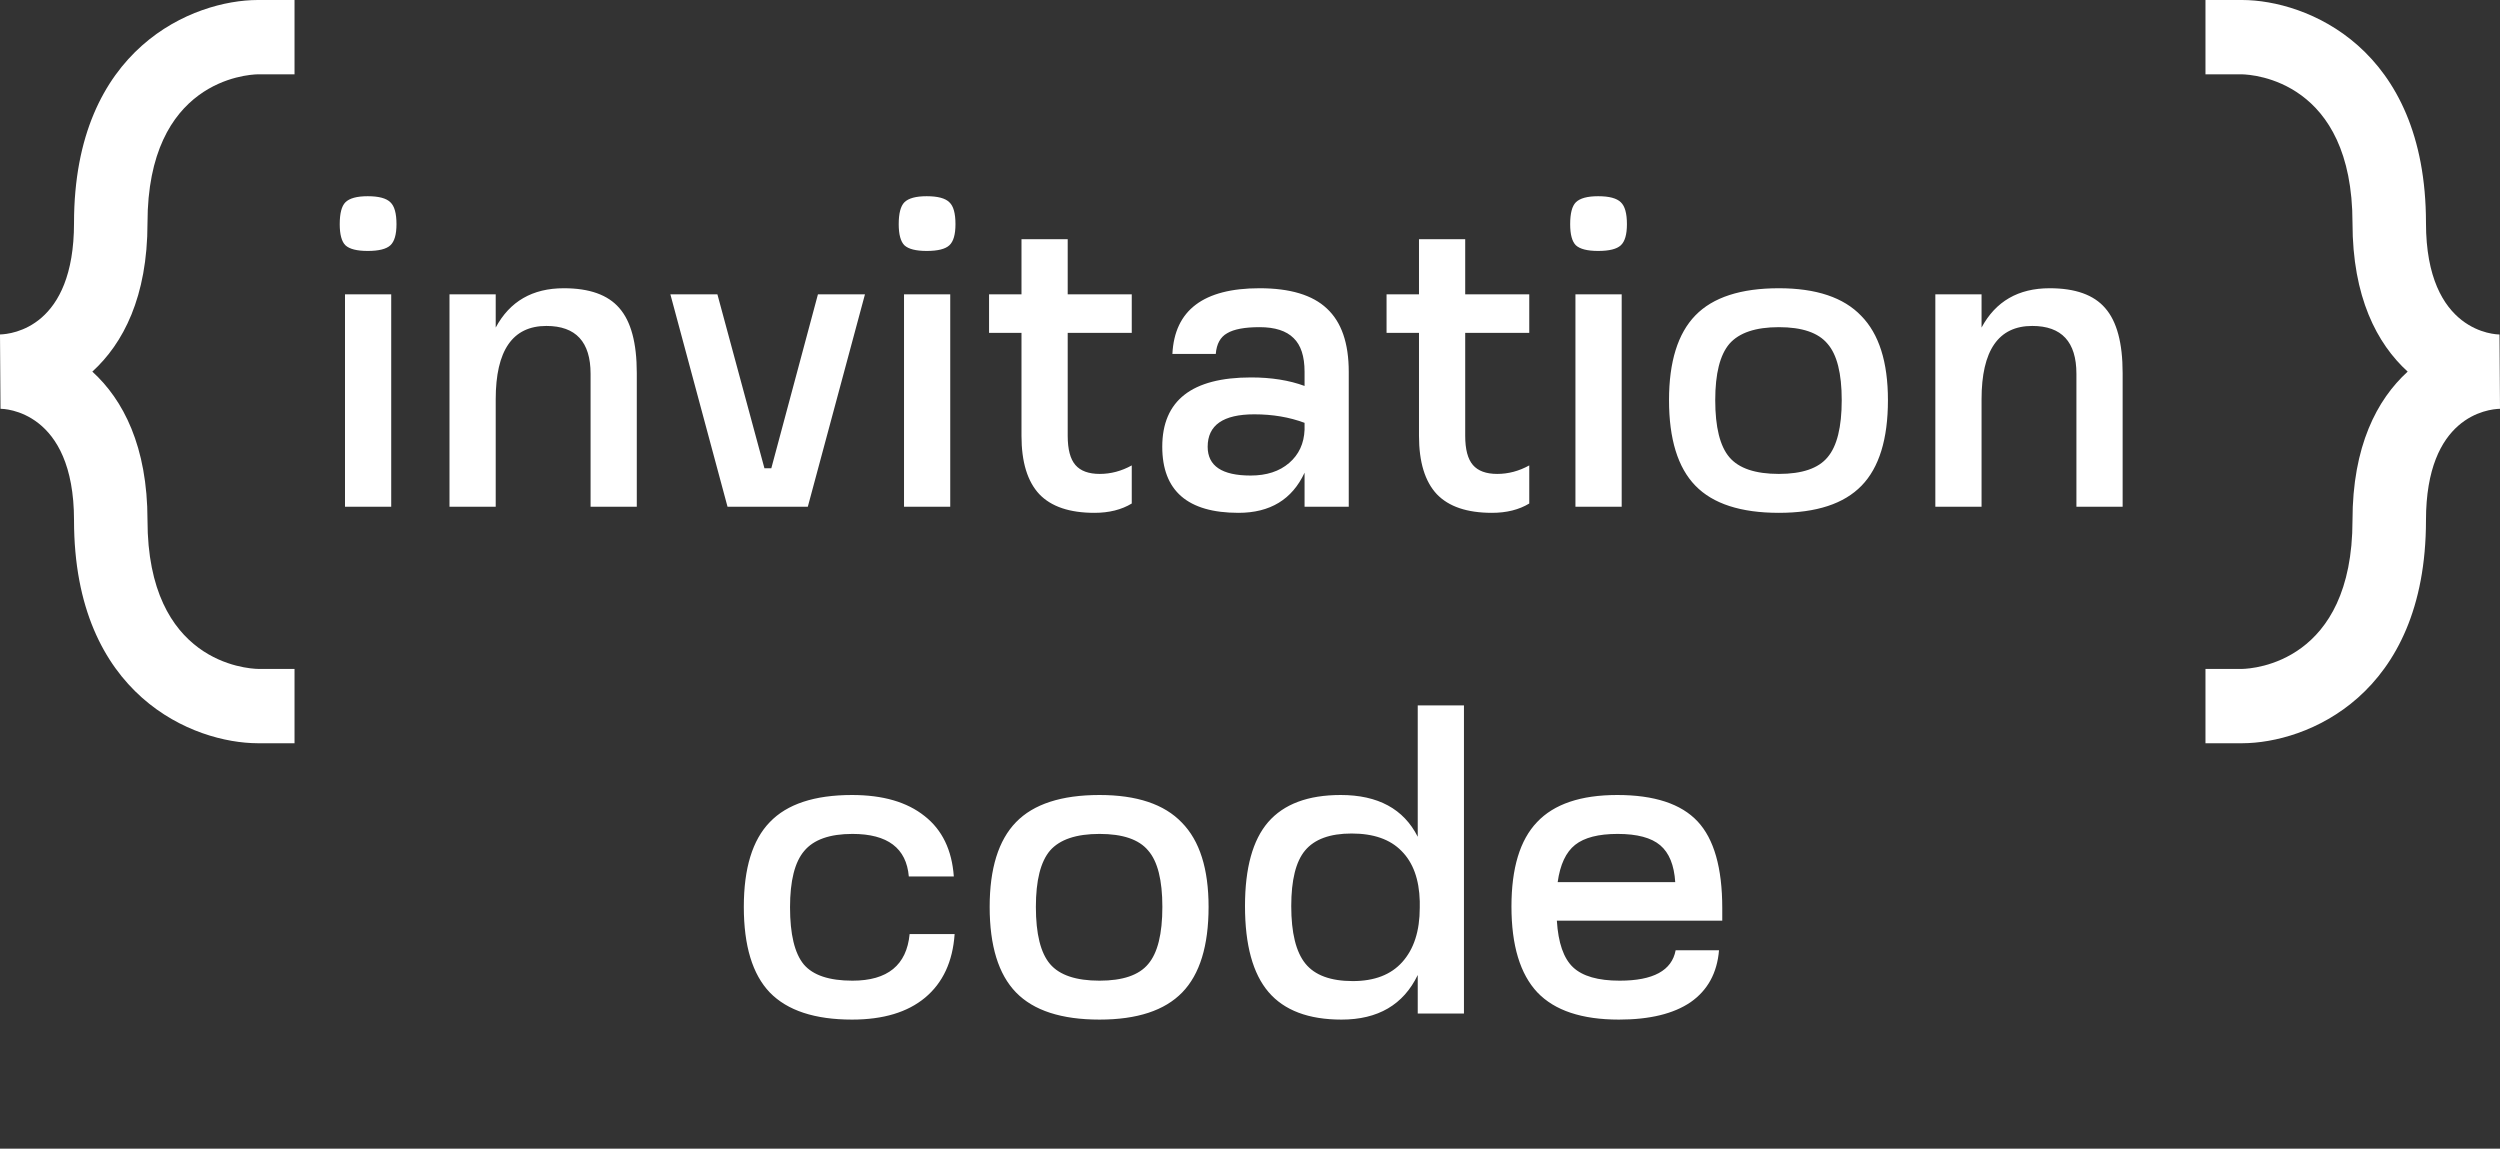
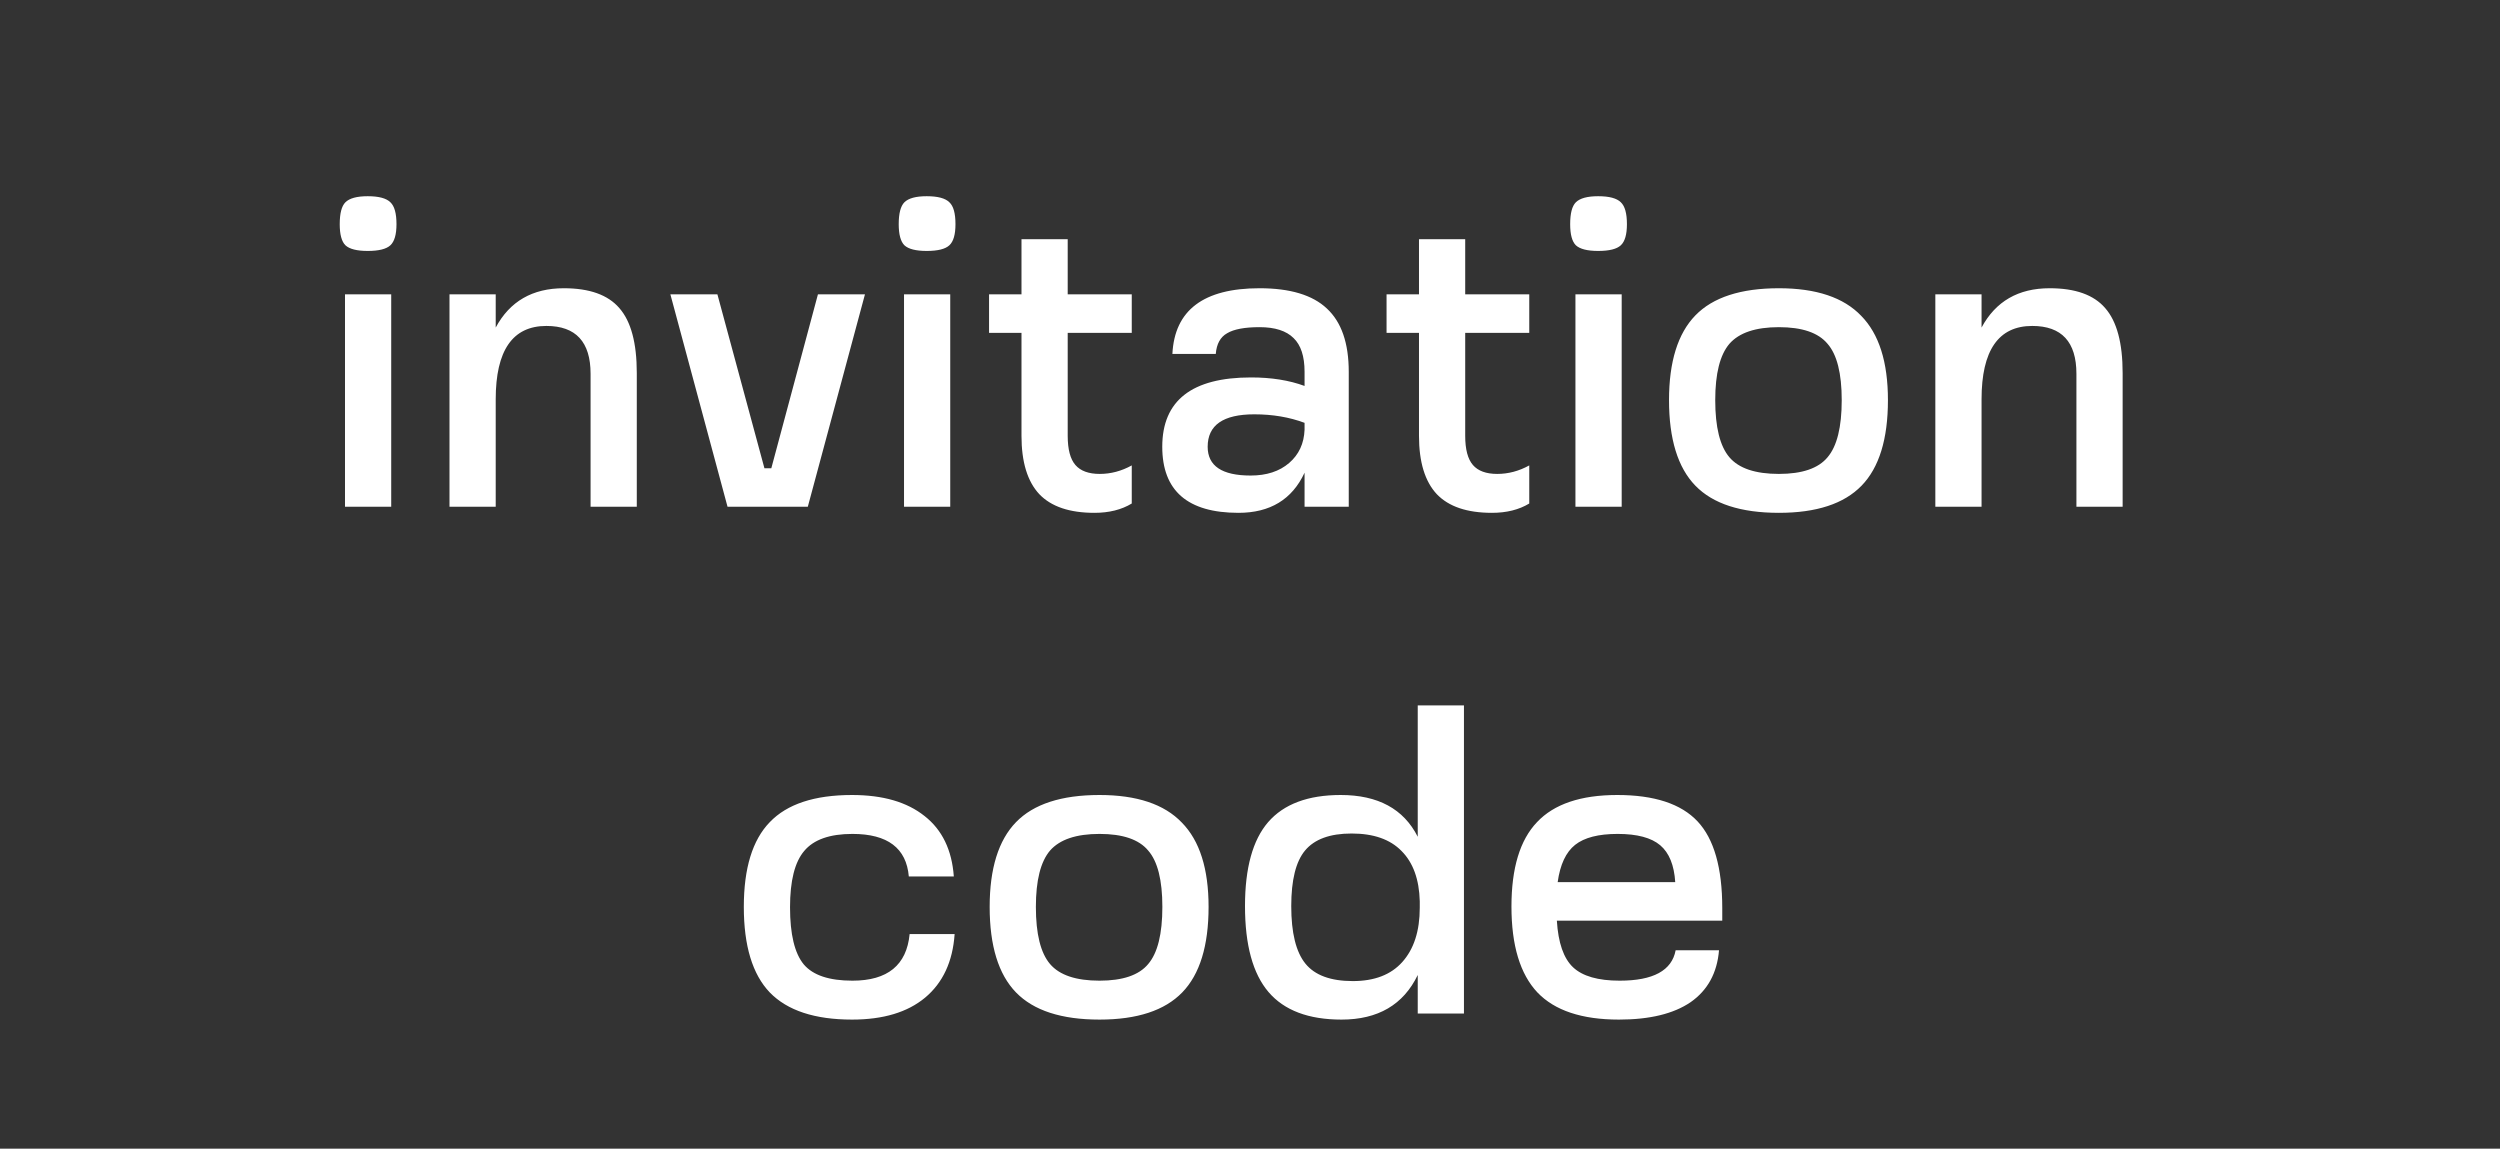
<svg xmlns="http://www.w3.org/2000/svg" width="74" height="34" viewBox="0 0 74 34" fill="none">
  <rect x="0" y="0" width="74" height="34" fill="#333333" stroke="none" />
  <path d="M10.884 7.428C10.564 7.428 10.344 7.372 10.224 7.26C10.112 7.148 10.056 6.94 10.056 6.636C10.056 6.316 10.112 6.1 10.224 5.988C10.344 5.868 10.564 5.808 10.884 5.808C11.212 5.808 11.436 5.868 11.556 5.988C11.676 6.1 11.736 6.316 11.736 6.636C11.736 6.94 11.676 7.148 11.556 7.26C11.436 7.372 11.212 7.428 10.884 7.428ZM11.58 15H10.212V8.712H11.58V15ZM16.689 8.532C17.449 8.532 17.997 8.728 18.333 9.12C18.677 9.512 18.849 10.152 18.849 11.04V15H17.481V11.064C17.481 10.12 17.045 9.648 16.173 9.648C15.173 9.648 14.673 10.372 14.673 11.82V15H13.305V8.712H14.673V9.696C15.089 8.92 15.761 8.532 16.689 8.532ZM22.831 13.86L24.211 8.712H25.603L23.911 15H21.535L19.843 8.712H21.235L22.627 13.86H22.831ZM27.43 7.428C27.11 7.428 26.89 7.372 26.77 7.26C26.659 7.148 26.602 6.94 26.602 6.636C26.602 6.316 26.659 6.1 26.77 5.988C26.89 5.868 27.11 5.808 27.43 5.808C27.759 5.808 27.983 5.868 28.102 5.988C28.223 6.1 28.282 6.316 28.282 6.636C28.282 6.94 28.223 7.148 28.102 7.26C27.983 7.372 27.759 7.428 27.43 7.428ZM28.127 15H26.759V8.712H28.127V15ZM33.5 8.712V9.852H31.604V12.9C31.604 13.3 31.68 13.588 31.832 13.764C31.984 13.94 32.224 14.028 32.552 14.028C32.88 14.028 33.196 13.944 33.5 13.776V14.904C33.196 15.088 32.828 15.18 32.396 15.18C31.66 15.18 31.116 14.996 30.764 14.628C30.412 14.252 30.236 13.676 30.236 12.9V9.852H29.276V8.712H30.236V7.08H31.604V8.712H33.5ZM37.283 8.532C38.187 8.532 38.851 8.732 39.275 9.132C39.707 9.532 39.923 10.156 39.923 11.004V15H38.615V13.992C38.247 14.784 37.595 15.18 36.659 15.18C35.155 15.18 34.403 14.528 34.403 13.224C34.403 11.856 35.279 11.172 37.031 11.172C37.631 11.172 38.159 11.256 38.615 11.424V11.004C38.615 10.548 38.507 10.216 38.291 10.008C38.075 9.792 37.739 9.684 37.283 9.684C36.843 9.684 36.523 9.744 36.323 9.864C36.123 9.976 36.011 10.18 35.987 10.476H34.703C34.767 9.18 35.627 8.532 37.283 8.532ZM37.019 14.076C37.491 14.076 37.871 13.952 38.159 13.704C38.447 13.456 38.599 13.128 38.615 12.72V12.516C38.167 12.348 37.671 12.264 37.127 12.264C36.207 12.264 35.747 12.584 35.747 13.224C35.747 13.792 36.171 14.076 37.019 14.076ZM45.266 8.712V9.852H43.37V12.9C43.37 13.3 43.446 13.588 43.598 13.764C43.75 13.94 43.99 14.028 44.318 14.028C44.646 14.028 44.962 13.944 45.266 13.776V14.904C44.962 15.088 44.594 15.18 44.162 15.18C43.426 15.18 42.882 14.996 42.53 14.628C42.178 14.252 42.002 13.676 42.002 12.9V9.852H41.042V8.712H42.002V7.08H43.37V8.712H45.266ZM47.306 7.428C46.986 7.428 46.766 7.372 46.645 7.26C46.533 7.148 46.477 6.94 46.477 6.636C46.477 6.316 46.533 6.1 46.645 5.988C46.766 5.868 46.986 5.808 47.306 5.808C47.633 5.808 47.858 5.868 47.977 5.988C48.097 6.1 48.157 6.316 48.157 6.636C48.157 6.94 48.097 7.148 47.977 7.26C47.858 7.372 47.633 7.428 47.306 7.428ZM48.002 15H46.633V8.712H48.002V15ZM52.655 15.18C51.527 15.18 50.703 14.912 50.183 14.376C49.663 13.84 49.403 12.996 49.403 11.844C49.403 10.708 49.663 9.872 50.183 9.336C50.703 8.8 51.527 8.532 52.655 8.532C53.759 8.532 54.571 8.804 55.091 9.348C55.619 9.884 55.883 10.716 55.883 11.844C55.883 12.996 55.623 13.84 55.103 14.376C54.583 14.912 53.767 15.18 52.655 15.18ZM52.655 14.028C53.343 14.028 53.823 13.864 54.095 13.536C54.375 13.208 54.515 12.644 54.515 11.844C54.515 11.052 54.375 10.496 54.095 10.176C53.823 9.848 53.343 9.684 52.655 9.684C51.967 9.684 51.479 9.848 51.191 10.176C50.911 10.504 50.771 11.06 50.771 11.844C50.771 12.644 50.911 13.208 51.191 13.536C51.471 13.864 51.959 14.028 52.655 14.028ZM60.67 8.532C61.43 8.532 61.978 8.728 62.314 9.12C62.658 9.512 62.83 10.152 62.83 11.04V15H61.462V11.064C61.462 10.12 61.026 9.648 60.154 9.648C59.154 9.648 58.654 10.372 58.654 11.82V15H57.286V8.712H58.654V9.696C59.07 8.92 59.742 8.532 60.67 8.532ZM25.221 30.18C24.117 30.18 23.305 29.912 22.785 29.376C22.273 28.84 22.017 27.996 22.017 26.844C22.017 25.7 22.273 24.864 22.785 24.336C23.297 23.8 24.109 23.532 25.221 23.532C26.133 23.532 26.849 23.74 27.369 24.156C27.889 24.564 28.177 25.16 28.233 25.944H26.901C26.829 25.104 26.273 24.684 25.233 24.684C24.561 24.684 24.085 24.852 23.805 25.188C23.525 25.516 23.385 26.072 23.385 26.856C23.385 27.656 23.521 28.22 23.793 28.548C24.065 28.868 24.545 29.028 25.233 29.028C26.273 29.028 26.837 28.568 26.925 27.648H28.257C28.201 28.464 27.909 29.092 27.381 29.532C26.861 29.964 26.141 30.18 25.221 30.18ZM32.546 30.18C31.418 30.18 30.594 29.912 30.074 29.376C29.554 28.84 29.294 27.996 29.294 26.844C29.294 25.708 29.554 24.872 30.074 24.336C30.594 23.8 31.418 23.532 32.546 23.532C33.65 23.532 34.462 23.804 34.982 24.348C35.51 24.884 35.774 25.716 35.774 26.844C35.774 27.996 35.514 28.84 34.994 29.376C34.474 29.912 33.658 30.18 32.546 30.18ZM32.546 29.028C33.234 29.028 33.714 28.864 33.986 28.536C34.266 28.208 34.406 27.644 34.406 26.844C34.406 26.052 34.266 25.496 33.986 25.176C33.714 24.848 33.234 24.684 32.546 24.684C31.858 24.684 31.37 24.848 31.082 25.176C30.802 25.504 30.662 26.06 30.662 26.844C30.662 27.644 30.802 28.208 31.082 28.536C31.362 28.864 31.85 29.028 32.546 29.028ZM41.965 24.768V20.88H43.333V30H41.965V28.86C41.541 29.74 40.788 30.18 39.709 30.18C38.733 30.18 38.013 29.908 37.548 29.364C37.084 28.82 36.852 27.972 36.852 26.82C36.852 25.692 37.081 24.864 37.536 24.336C38.001 23.8 38.717 23.532 39.684 23.532C40.788 23.532 41.548 23.944 41.965 24.768ZM40.044 29.04C40.684 29.04 41.172 28.852 41.508 28.476C41.852 28.092 42.025 27.556 42.025 26.868V26.676C42.008 26.028 41.828 25.532 41.484 25.188C41.148 24.844 40.657 24.672 40.008 24.672C39.368 24.672 38.908 24.84 38.629 25.176C38.356 25.504 38.221 26.052 38.221 26.82C38.221 27.612 38.361 28.18 38.641 28.524C38.92 28.868 39.389 29.04 40.044 29.04ZM50.979 26.88V27.252H46.083C46.123 27.908 46.283 28.368 46.563 28.632C46.843 28.896 47.303 29.028 47.943 29.028C48.935 29.028 49.487 28.728 49.599 28.128H50.883C50.827 28.8 50.547 29.312 50.043 29.664C49.539 30.008 48.831 30.18 47.919 30.18C46.823 30.18 46.019 29.912 45.507 29.376C44.995 28.832 44.739 27.984 44.739 26.832C44.739 25.696 44.991 24.864 45.495 24.336C45.999 23.8 46.791 23.532 47.871 23.532C48.967 23.532 49.759 23.792 50.247 24.312C50.735 24.832 50.979 25.688 50.979 26.88ZM47.883 24.684C47.315 24.684 46.895 24.792 46.623 25.008C46.351 25.224 46.179 25.592 46.107 26.112H49.587C49.555 25.608 49.407 25.244 49.143 25.02C48.879 24.796 48.459 24.684 47.883 24.684Z" fill="white" />
-   <path d="M7.63 22H8.718V19.8H7.642C7.307 19.793 4.366 19.61 4.366 15.4C4.366 13.208 3.643 11.829 2.733 11C3.643 10.171 4.366 8.792 4.366 6.6C4.366 2.39 7.307 2.207 7.63 2.2H8.718V0H7.628C5.747 0.004 2.191 1.39 2.191 6.6C2.191 9.68 0.365 9.889 0 9.9L0.015 12.1C0.104 12.1 2.191 12.137 2.191 15.4C2.191 20.61 5.747 21.996 7.63 22ZM73.985 9.9C73.896 9.9 71.809 9.863 71.809 6.6C71.809 1.39 68.253 0.004 66.37 0H65.282V2.2H66.358C66.693 2.207 69.634 2.39 69.634 6.6C69.634 8.792 70.357 10.171 71.267 11C70.357 11.829 69.634 13.208 69.634 15.4C69.634 19.61 66.693 19.793 66.37 19.8H65.282V22H66.372C68.253 21.996 71.809 20.61 71.809 15.4C71.809 12.32 73.635 12.111 74 12.1L73.985 9.9Z" fill="white" />
</svg>